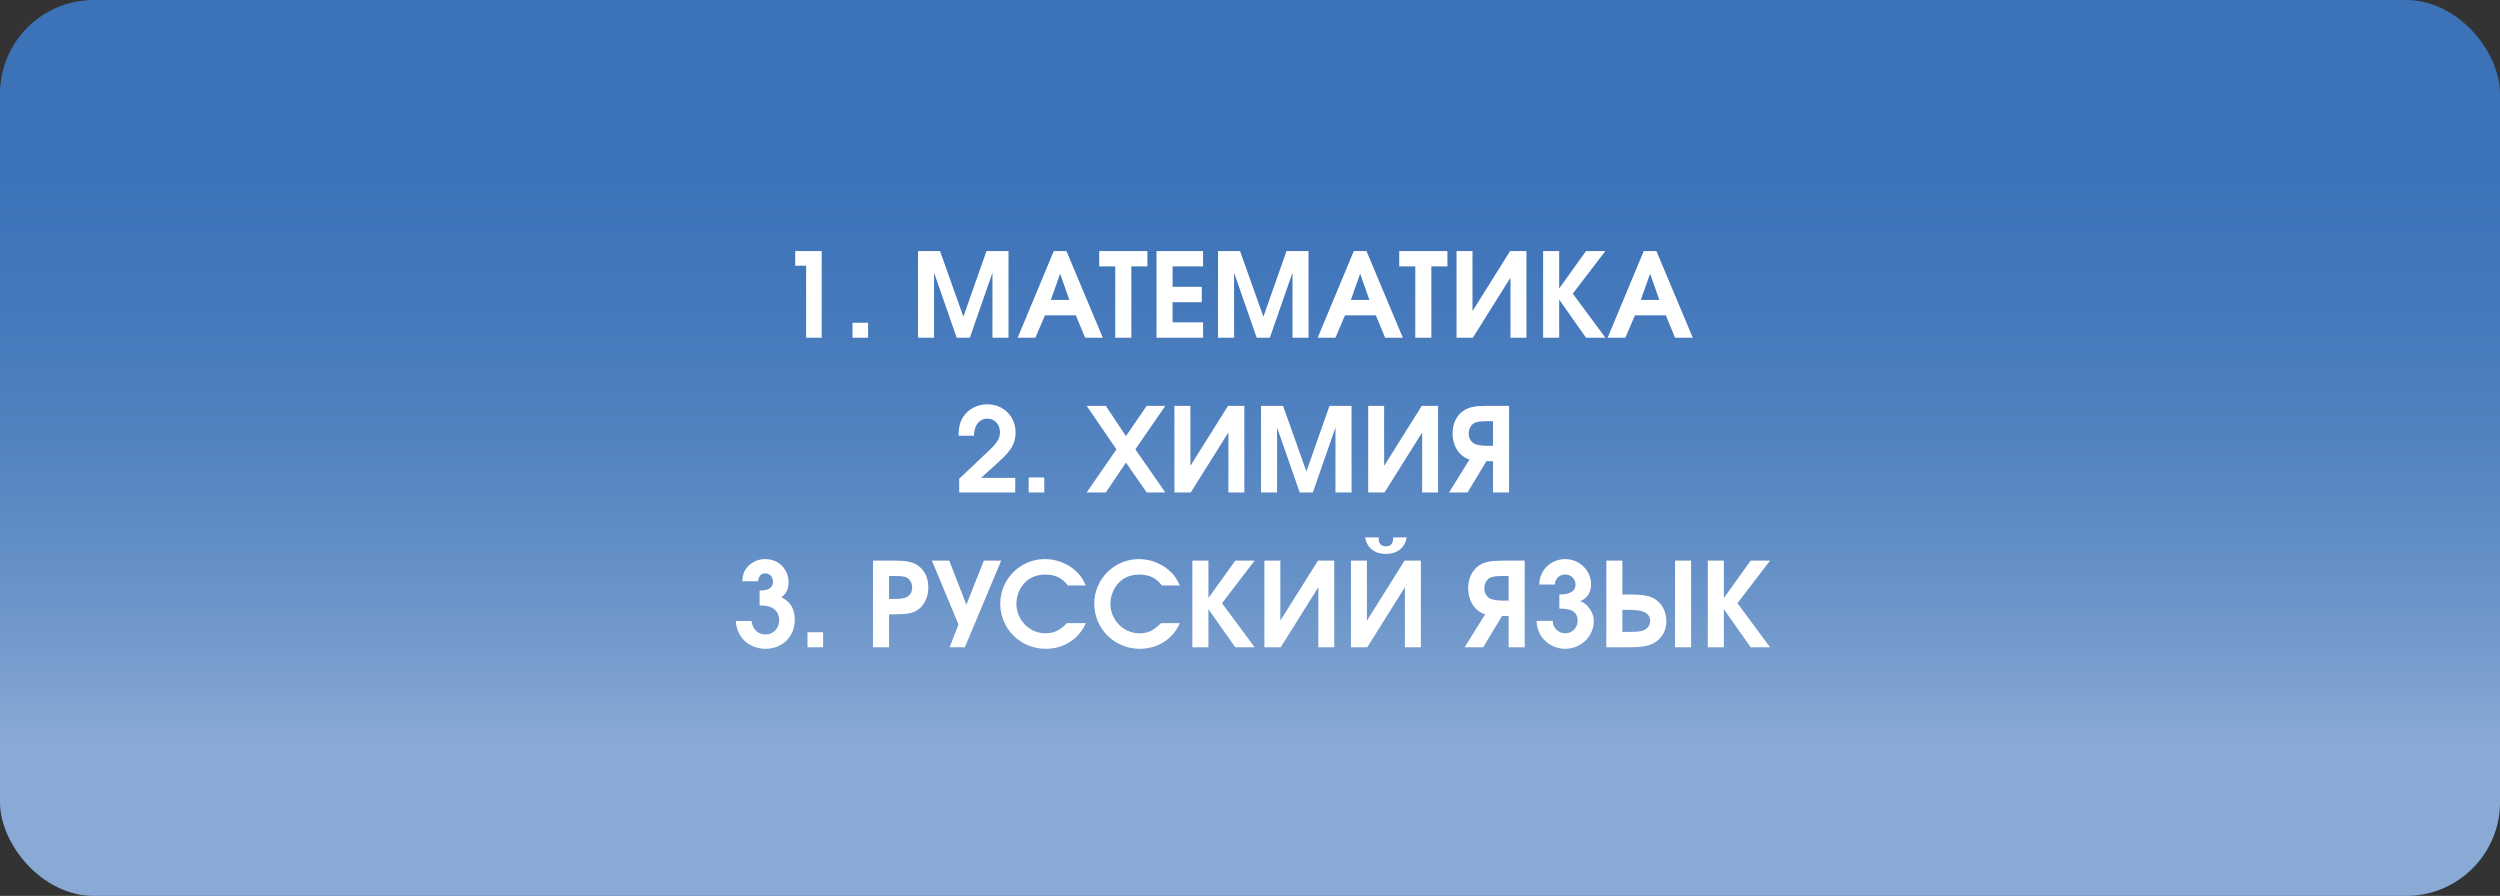
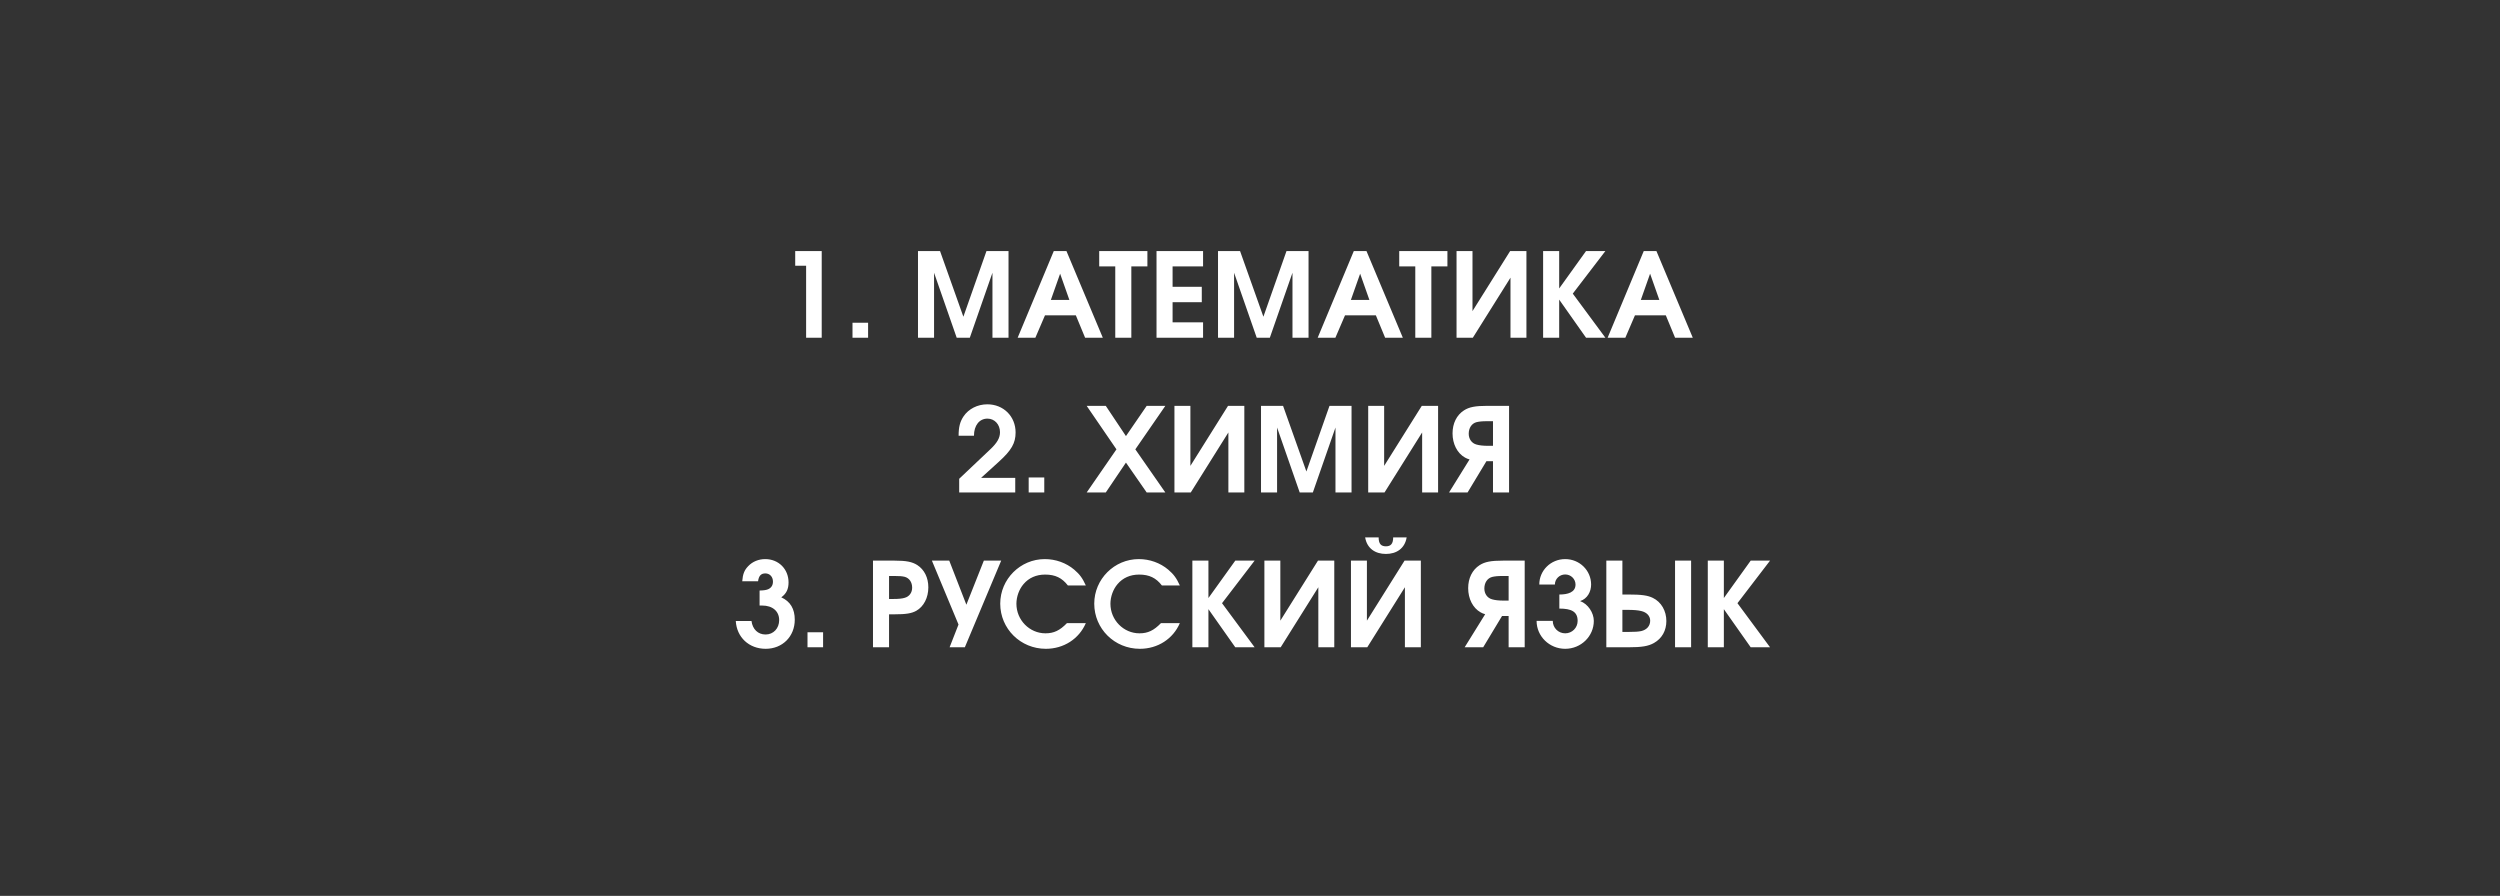
<svg xmlns="http://www.w3.org/2000/svg" width="533" height="191" viewBox="0 0 533 191" fill="none">
  <rect x="0" y="0" width="533" height="191" fill="#333333" stroke="none" />
-   <rect width="533" height="191" rx="20" fill="#3B72B8" />
-   <rect width="533" height="191" rx="20" fill="url(#paint0_linear_134_36)" />
  <path d="M171.864 72H175.189V53.525H169.539V56.65H171.864V72ZM181.753 72H185.078V68.8H181.753V72ZM195.716 72H199.141V58.15L203.966 72H206.766L211.591 58.15V72H215.016V53.525H210.316L205.391 67.525L200.416 53.525H195.716V72ZM216.967 72H220.742L222.792 67.225H229.367L231.342 72H235.117L227.367 53.525H224.667L216.967 72ZM224.042 63.95L226.017 58.35L227.992 63.95H224.042ZM237.775 72H241.2V56.8H244.625V53.525H234.35V56.8H237.775V72ZM246.57 72H256.495V68.725H249.995V64.425H256.22V61.15H249.995V56.8H256.495V53.525H246.57V72ZM259.681 72H263.106V58.15L267.931 72H270.731L275.556 58.15V72H278.981V53.525H274.281L269.356 67.525L264.381 53.525H259.681V72ZM280.932 72H284.707L286.757 67.225H293.332L295.307 72H299.082L291.332 53.525H288.632L280.932 72ZM288.007 63.95L289.982 58.35L291.957 63.95H288.007ZM301.74 72H305.165V56.8H308.59V53.525H298.315V56.8H301.74V72ZM321.96 53.525L313.935 66.325V53.525H310.535V72H314.01L322.035 59.2V72H325.435V53.525H321.96ZM328.992 72H332.417V63.875L338.142 72H342.267L335.317 62.6L342.267 53.525H338.142L332.417 61.5V53.525H328.992V72ZM342.749 72H346.524L348.574 67.225H355.149L357.124 72H360.899L353.149 53.525H350.449L342.749 72ZM349.824 63.95L351.799 58.35L353.774 63.95H349.824ZM204.5 105H216.45V101.875H209.175L212.95 98.45C215.65 96 216.525 94.475 216.525 92.2C216.525 88.775 213.95 86.2 210.5 86.2C208.4 86.2 206.5 87.175 205.425 88.775C204.675 89.9 204.375 91.05 204.375 92.9H207.65C207.65 90.7 208.8 89.25 210.525 89.25C212.05 89.25 213.2 90.5 213.2 92.15C213.2 93.35 212.6 94.425 211.075 95.85L204.5 102.075V105ZM219.314 105H222.639V101.8H219.314V105ZM231.677 105H235.752L240.052 98.625L244.477 105H248.452L242.052 95.8L248.452 86.525H244.477L240.052 92.975L235.752 86.525H231.677L238.027 95.8L231.677 105ZM261.816 86.525L253.791 99.325V86.525H250.391V105H253.866L261.891 92.2V105H265.291V86.525H261.816ZM268.848 105H272.273V91.15L277.098 105H279.898L284.723 91.15V105H288.148V86.525H283.448L278.523 100.525L273.548 86.525H268.848V105ZM303.125 86.525L295.1 99.325V86.525H291.7V105H295.175L303.2 92.2V105H306.6V86.525H303.125ZM318.307 95.05H317.257C316.207 95.05 315.357 94.95 314.782 94.775C313.757 94.5 313.132 93.575 313.132 92.475C313.132 91.25 313.757 90.275 314.807 90C315.357 89.875 315.932 89.8 317.107 89.8H318.307V95.05ZM321.732 105V86.525H317.132C314.532 86.525 313.232 86.775 312.107 87.5C310.557 88.5 309.682 90.275 309.682 92.4C309.682 94.65 310.682 96.625 312.332 97.55C312.632 97.725 312.932 97.85 313.307 97.95L308.932 105H312.882L316.907 98.325H318.307V105H321.732ZM161.944 129.1H162.494C164.719 129.1 166.119 130.325 166.119 132.2C166.119 133.975 164.894 135.275 163.219 135.275C161.594 135.275 160.444 134.15 160.219 132.4H156.869C157.069 135.875 159.694 138.325 163.244 138.325C166.819 138.325 169.444 135.7 169.444 132.125C169.444 129.8 168.494 128.225 166.569 127.35C167.644 126.575 168.119 125.6 168.119 124.175C168.119 121.325 165.994 119.2 163.144 119.2C161.744 119.2 160.444 119.725 159.519 120.7C158.694 121.55 158.369 122.375 158.244 123.925H161.619C161.769 122.775 162.244 122.25 163.169 122.25C164.119 122.25 164.794 122.975 164.794 124C164.794 124.775 164.444 125.325 163.769 125.625C163.344 125.8 162.894 125.875 161.944 125.9V129.1ZM172.158 138H175.483V134.8H172.158V138ZM186.121 138H189.546V130.975H190.646C193.171 130.975 194.346 130.775 195.346 130.225C196.946 129.325 197.921 127.425 197.921 125.225C197.921 123.15 197.071 121.45 195.571 120.475C194.471 119.775 193.221 119.525 190.696 119.525H186.121V138ZM189.546 127.7V122.8H190.696C191.821 122.8 192.346 122.85 192.871 122.975C193.871 123.25 194.471 124.125 194.471 125.3C194.471 126.35 193.871 127.175 192.896 127.45C192.346 127.625 191.546 127.7 190.546 127.7H189.546ZM205.705 138L213.455 119.525H209.755L206.03 128.925L202.38 119.525H198.68L204.355 133.15L202.455 138H205.705ZM227.474 132.85C225.949 134.425 224.674 135.025 222.899 135.025C219.474 135.025 216.699 132.175 216.699 128.725C216.699 127.225 217.274 125.625 218.224 124.525C219.349 123.2 220.924 122.5 222.824 122.5C224.974 122.5 226.424 123.2 227.674 124.825H231.499C230.799 123.275 230.199 122.45 229.024 121.45C227.299 120 225.074 119.2 222.749 119.2C217.524 119.2 213.249 123.475 213.249 128.7C213.249 134.05 217.574 138.325 222.974 138.325C226.774 138.325 230.049 136.225 231.499 132.85H227.474ZM247.518 132.85C245.993 134.425 244.718 135.025 242.943 135.025C239.518 135.025 236.743 132.175 236.743 128.725C236.743 127.225 237.318 125.625 238.268 124.525C239.393 123.2 240.968 122.5 242.868 122.5C245.018 122.5 246.468 123.2 247.718 124.825H251.543C250.843 123.275 250.243 122.45 249.068 121.45C247.343 120 245.118 119.2 242.793 119.2C237.568 119.2 233.293 123.475 233.293 128.7C233.293 134.05 237.618 138.325 243.018 138.325C246.818 138.325 250.093 136.225 251.543 132.85H247.518ZM254.212 138H257.637V129.875L263.362 138H267.487L260.537 128.6L267.487 119.525H263.362L257.637 127.5V119.525H254.212V138ZM280.993 119.525L272.968 132.325V119.525H269.568V138H273.043L281.068 125.2V138H284.468V119.525H280.993ZM291.05 114.575C291.45 116.95 293.225 118.1 295.475 118.1C297.725 118.1 299.5 116.95 299.9 114.575H297.025C297.025 115.95 296.5 116.475 295.475 116.475C294.45 116.475 293.925 115.95 293.925 114.575H291.05ZM299.45 119.525L291.425 132.325V119.525H288.025V138H291.5L299.525 125.2V138H302.925V119.525H299.45ZM321.639 128.05H320.589C319.539 128.05 318.689 127.95 318.114 127.775C317.089 127.5 316.464 126.575 316.464 125.475C316.464 124.25 317.089 123.275 318.139 123C318.689 122.875 319.264 122.8 320.439 122.8H321.639V128.05ZM325.064 138V119.525H320.464C317.864 119.525 316.564 119.775 315.439 120.5C313.889 121.5 313.014 123.275 313.014 125.4C313.014 127.65 314.014 129.625 315.664 130.55C315.964 130.725 316.264 130.85 316.639 130.95L312.264 138H316.214L320.239 131.325H321.639V138H325.064ZM332.451 129.75C335.026 129.75 336.351 130.4 336.351 132.375C336.351 133.85 335.176 135.025 333.701 135.025C332.226 135.025 331.051 133.85 331.051 132.375H327.601C327.601 135.65 330.326 138.325 333.701 138.325C337.076 138.325 339.801 135.65 339.801 132.375C339.801 130.675 338.576 128.75 336.876 128.15C338.451 127.65 339.226 126.125 339.226 124.625C339.226 121.625 336.776 119.2 333.701 119.2C330.626 119.2 328.176 121.625 328.176 124.625H331.501C331.501 123.45 332.476 122.475 333.701 122.475C334.926 122.475 335.901 123.45 335.901 124.625C335.901 126.325 334.201 126.75 332.451 126.75V129.75ZM342.469 119.525V138H347.169C349.994 138 351.419 137.775 352.644 137.075C354.319 136.125 355.269 134.45 355.269 132.4C355.269 130.25 354.194 128.35 352.394 127.475C351.269 126.925 349.944 126.75 347.119 126.75H345.894V119.525H342.469ZM345.894 130.025H347.094C348.294 130.025 349.244 130.1 349.919 130.275C351.094 130.55 351.819 131.325 351.819 132.325C351.819 133.45 351.094 134.275 349.894 134.55C349.244 134.675 348.619 134.725 347.269 134.725H345.894V130.025ZM360.544 119.525H357.119V138H360.544V119.525ZM364.1 138H367.525V129.875L373.25 138H377.375L370.425 128.6L377.375 119.525H373.25L367.525 127.5V119.525H364.1V138Z" fill="white" />
  <defs>
    <linearGradient id="paint0_linear_134_36" x1="267.299" y1="191.14" x2="267.299" y2="15.022" gradientUnits="userSpaceOnUse">
      <stop offset="0.185" stop-color="white" stop-opacity="0.4" />
      <stop offset="1" stop-color="#3B72B8" stop-opacity="0" />
    </linearGradient>
  </defs>
</svg>